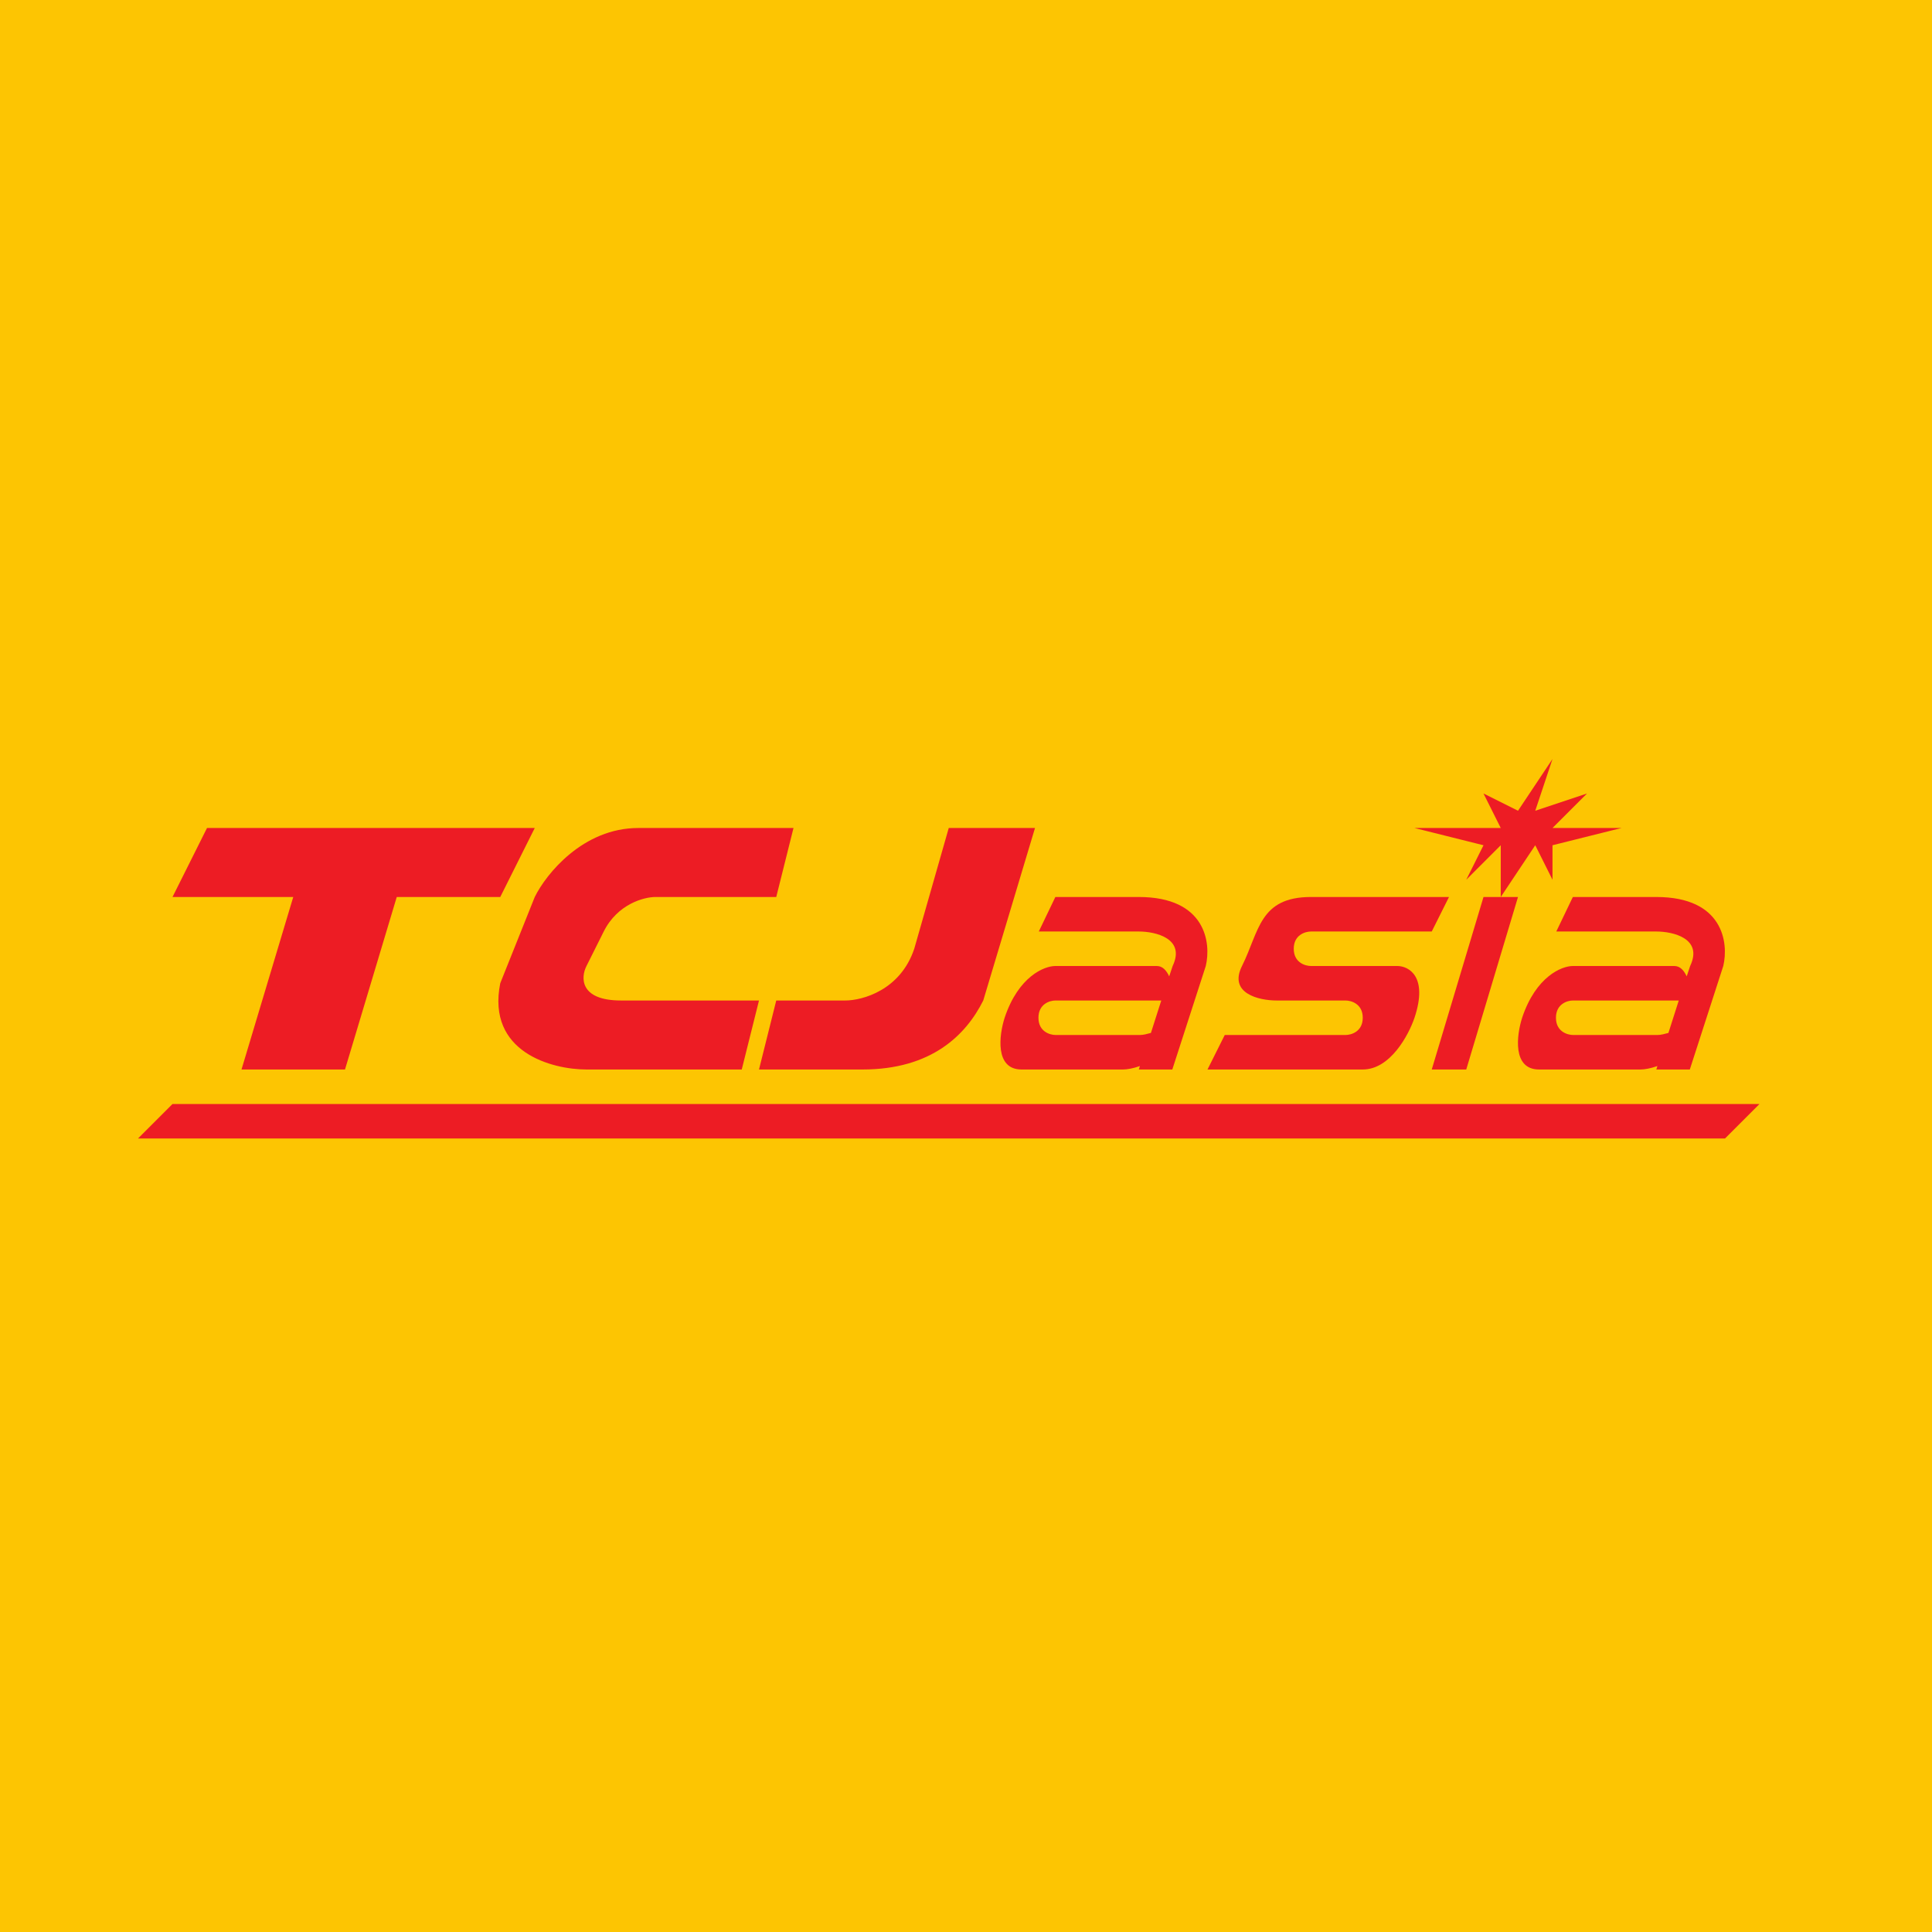
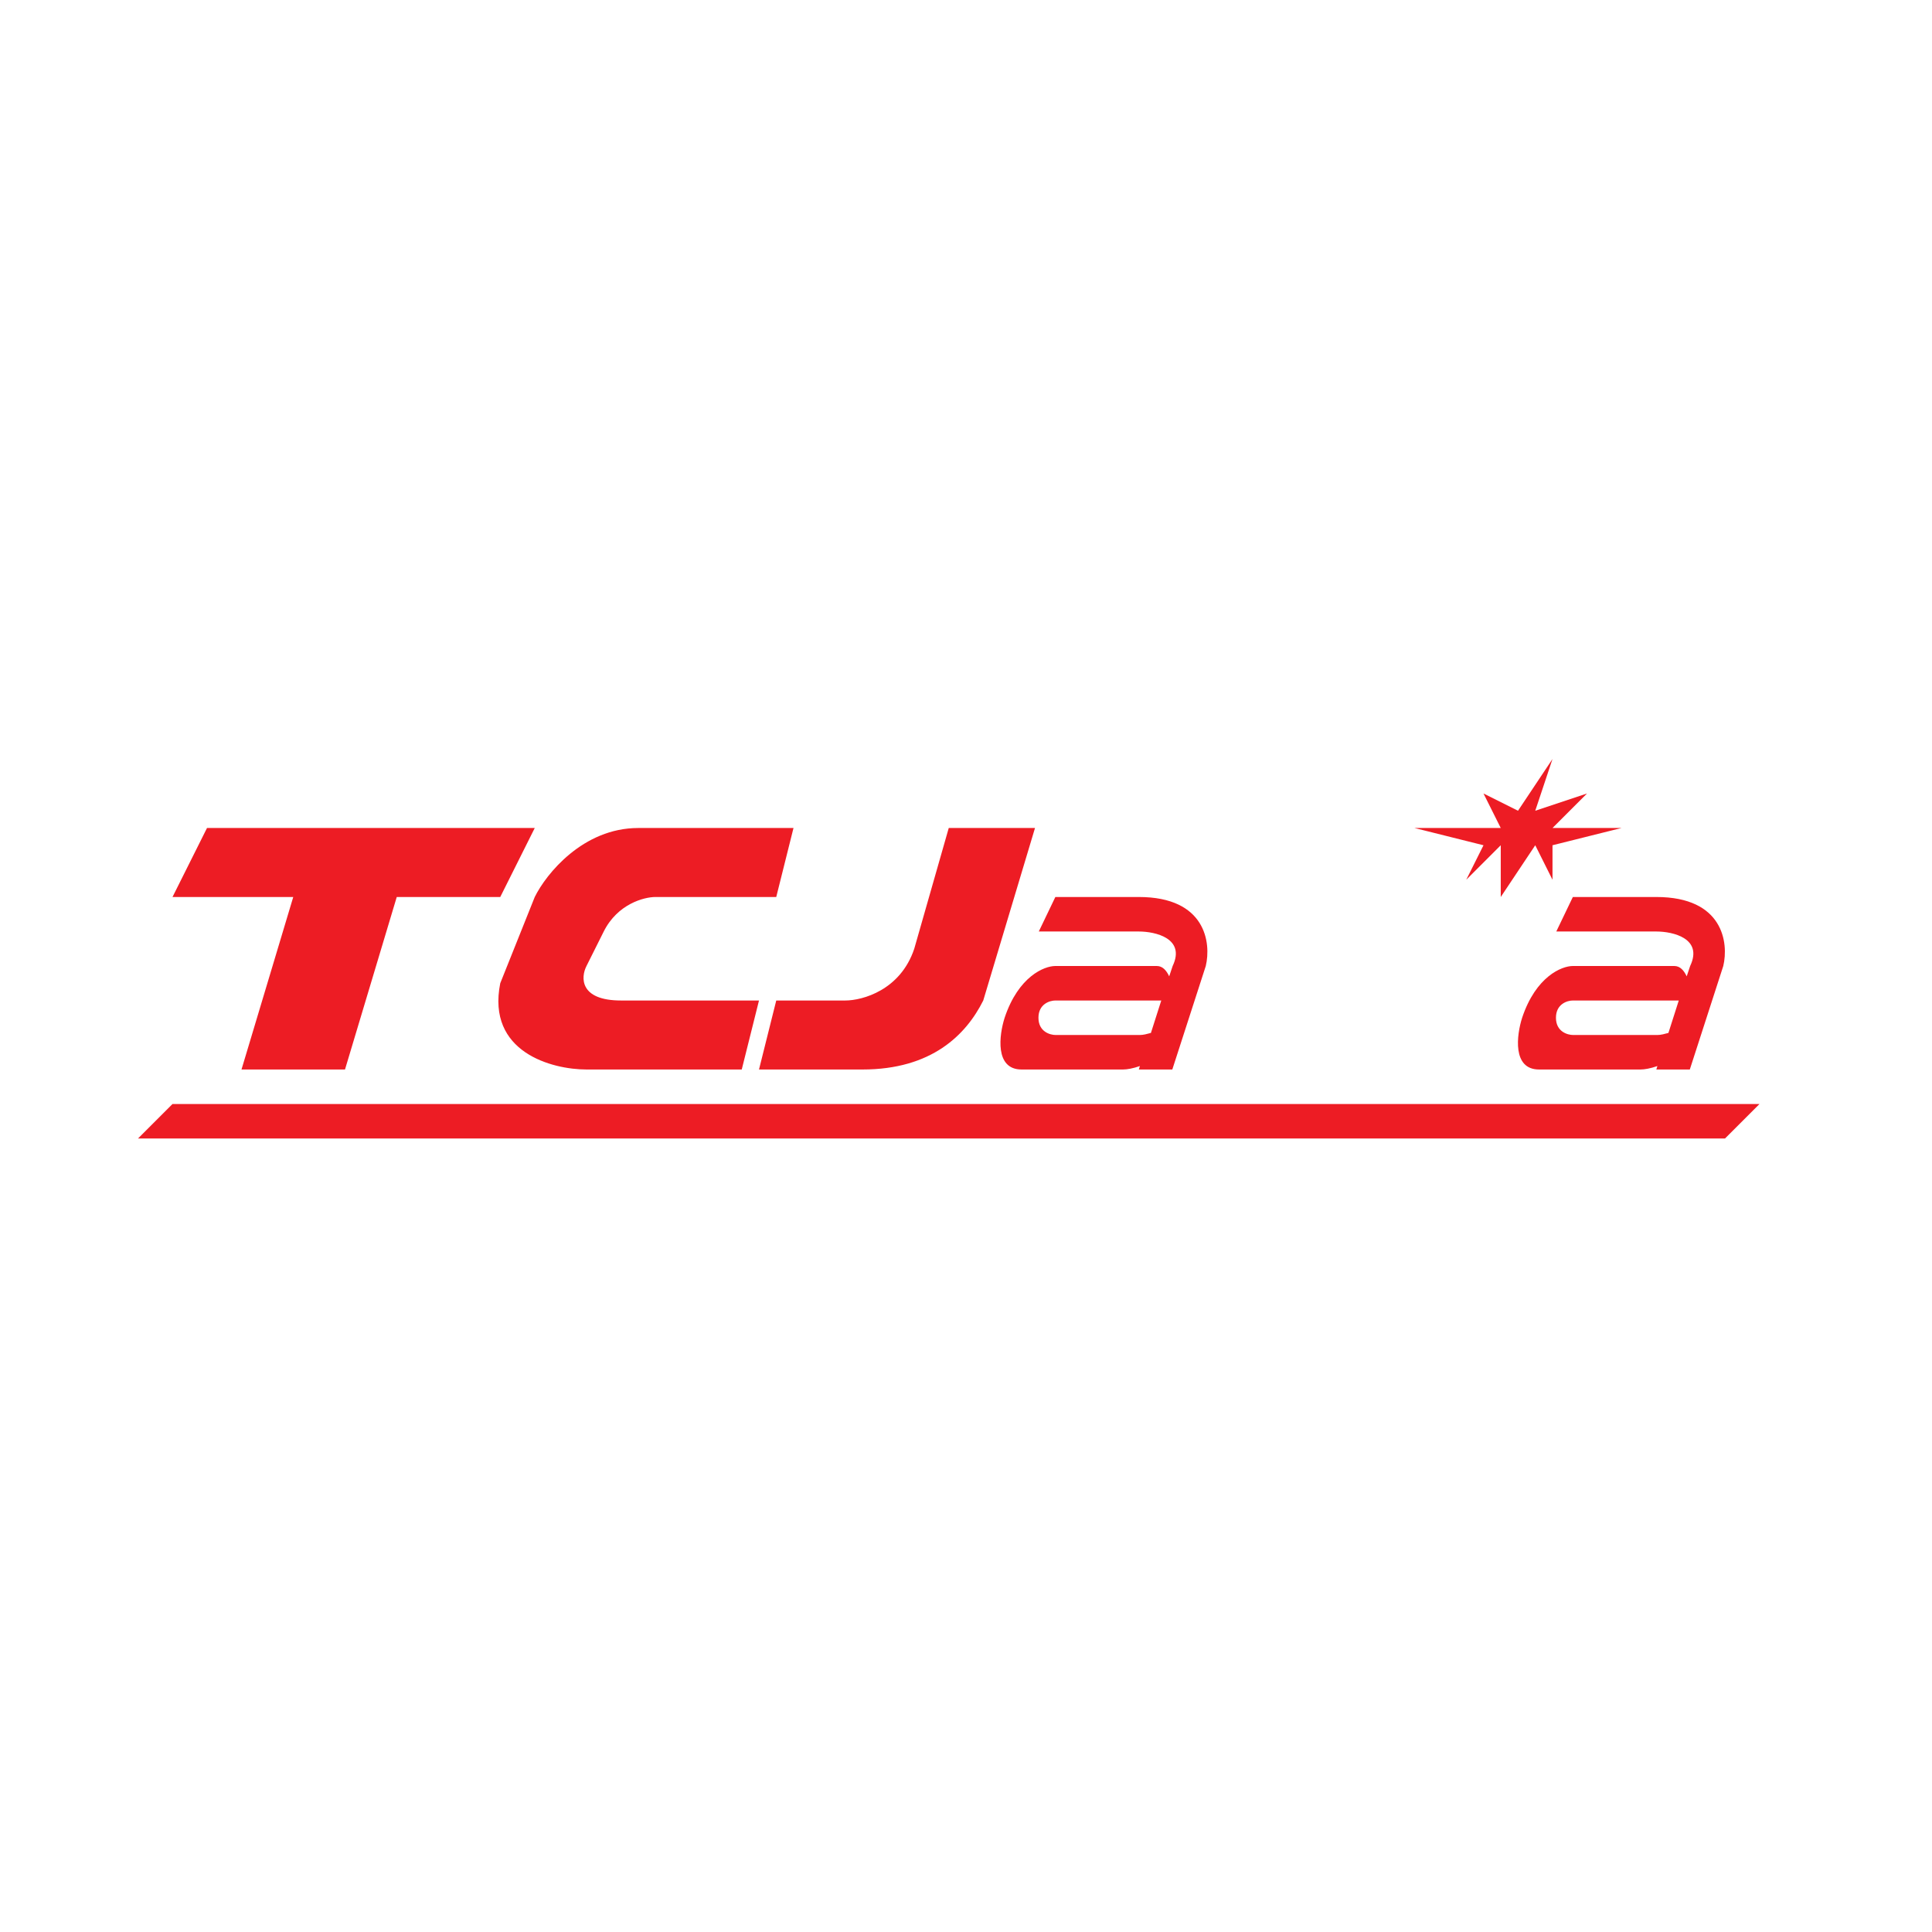
<svg xmlns="http://www.w3.org/2000/svg" width="56" height="56" viewBox="0 0 56 56">
-   <path fill="#FDC502" d="M0 0h56v56H0z" />
  <path d="M8.5 26H5l1-2h9.5l-1 2h-3L10 31H7l1.5-5ZM22.5 26l.5-2h-4.5c-1.6 0-2.67 1.33-3 2l-1 2.5c-.4 2 1.5 2.5 2.5 2.5h4.5l.5-2h-4c-1.2 0-1.17-.67-1-1l.5-1c.4-.8 1.17-1 1.5-1h3.5ZM30 24h-2.5l-1 3.5c-.4 1.2-1.5 1.5-2 1.5h-2l-.5 2h3c2 0 3-1 3.5-2l1.5-5ZM43.5 24H41l2 .5-.5 1 1-1V26l1-1.5.5 1v-1l2-.5h-2l1-1-1.5.5.5-1.5-1 1.5-1-.5.5 1ZM4 33l1-1h46l-1 1H4ZM33.01 26c1.94 0 2.1 1.33 1.94 2l-.97 3h-.97l.03-.1c-.2.07-.37.1-.49.1h-2.94c-.78 0-.65-1-.49-1.5.4-1.2 1.15-1.5 1.47-1.5h2.94c.17 0 .28.13.36.3l.1-.3c.38-.8-.5-1-.98-1h-2.9l.48-1H33Zm-2.42 3c-.16 0-.49.1-.49.5s.33.5.5.5h2.44c.1 0 .21-.03.32-.06l.3-.94h-3.07ZM48.01 26c1.94 0 2.1 1.33 1.94 2l-.97 3h-.97l.03-.1c-.2.07-.37.1-.49.1h-2.94c-.78 0-.65-1-.49-1.5.4-1.2 1.15-1.5 1.47-1.5h2.94c.17 0 .28.13.36.3l.1-.3c.38-.8-.5-1-.98-1h-2.9l.48-1H48Zm-2.42 3c-.16 0-.49.1-.49.5s.33.5.5.5h2.44c.1 0 .21-.03.32-.06l.3-.94h-3.07Z" fill="#ED1C24" />
-   <path d="M44 26h-1l-1.5 5h1l1.5-5ZM41.5 27l.5-1h-4c-1.5 0-1.5 1-2 2-.4.8.5 1 1 1h2c.17 0 .5.1.5.5s-.33.5-.5.5h-3.5l-.5 1h4.5c.8 0 1.33-1 1.5-1.5.4-1.2-.17-1.5-.5-1.5H38c-.17 0-.5-.1-.5-.5s.33-.5.5-.5h3.5Z" fill="#ED1C24" />
</svg>